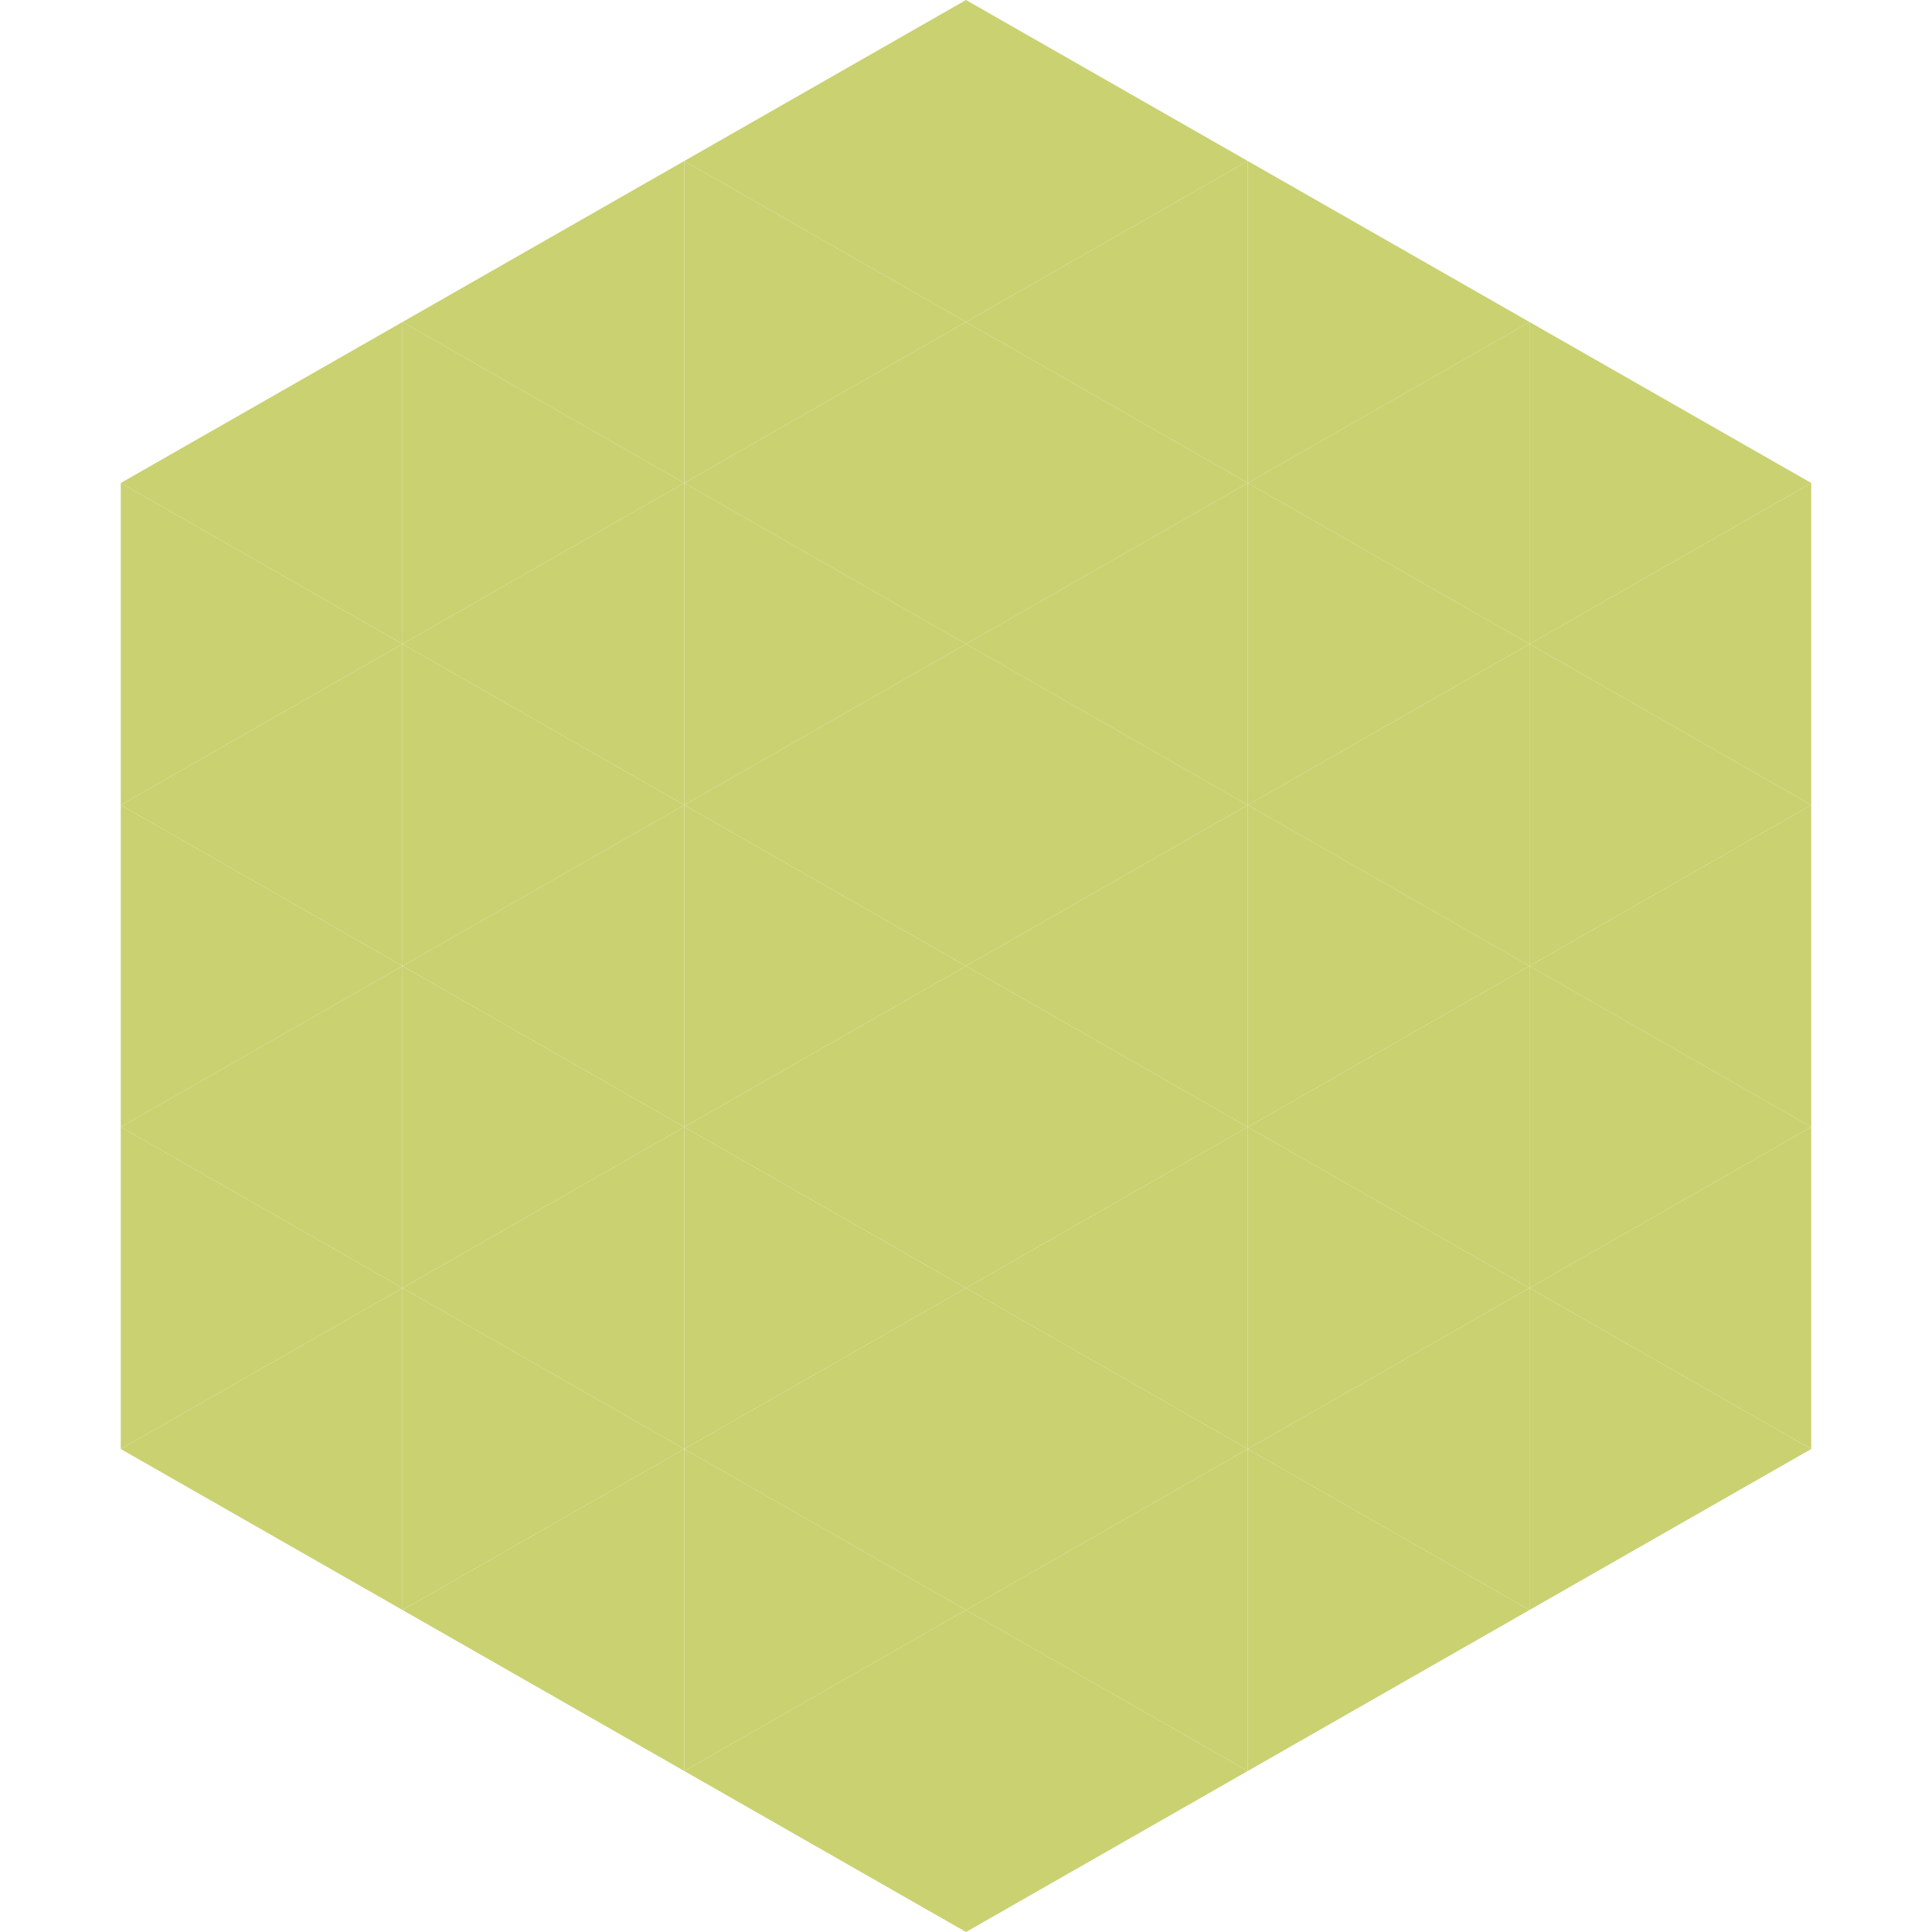
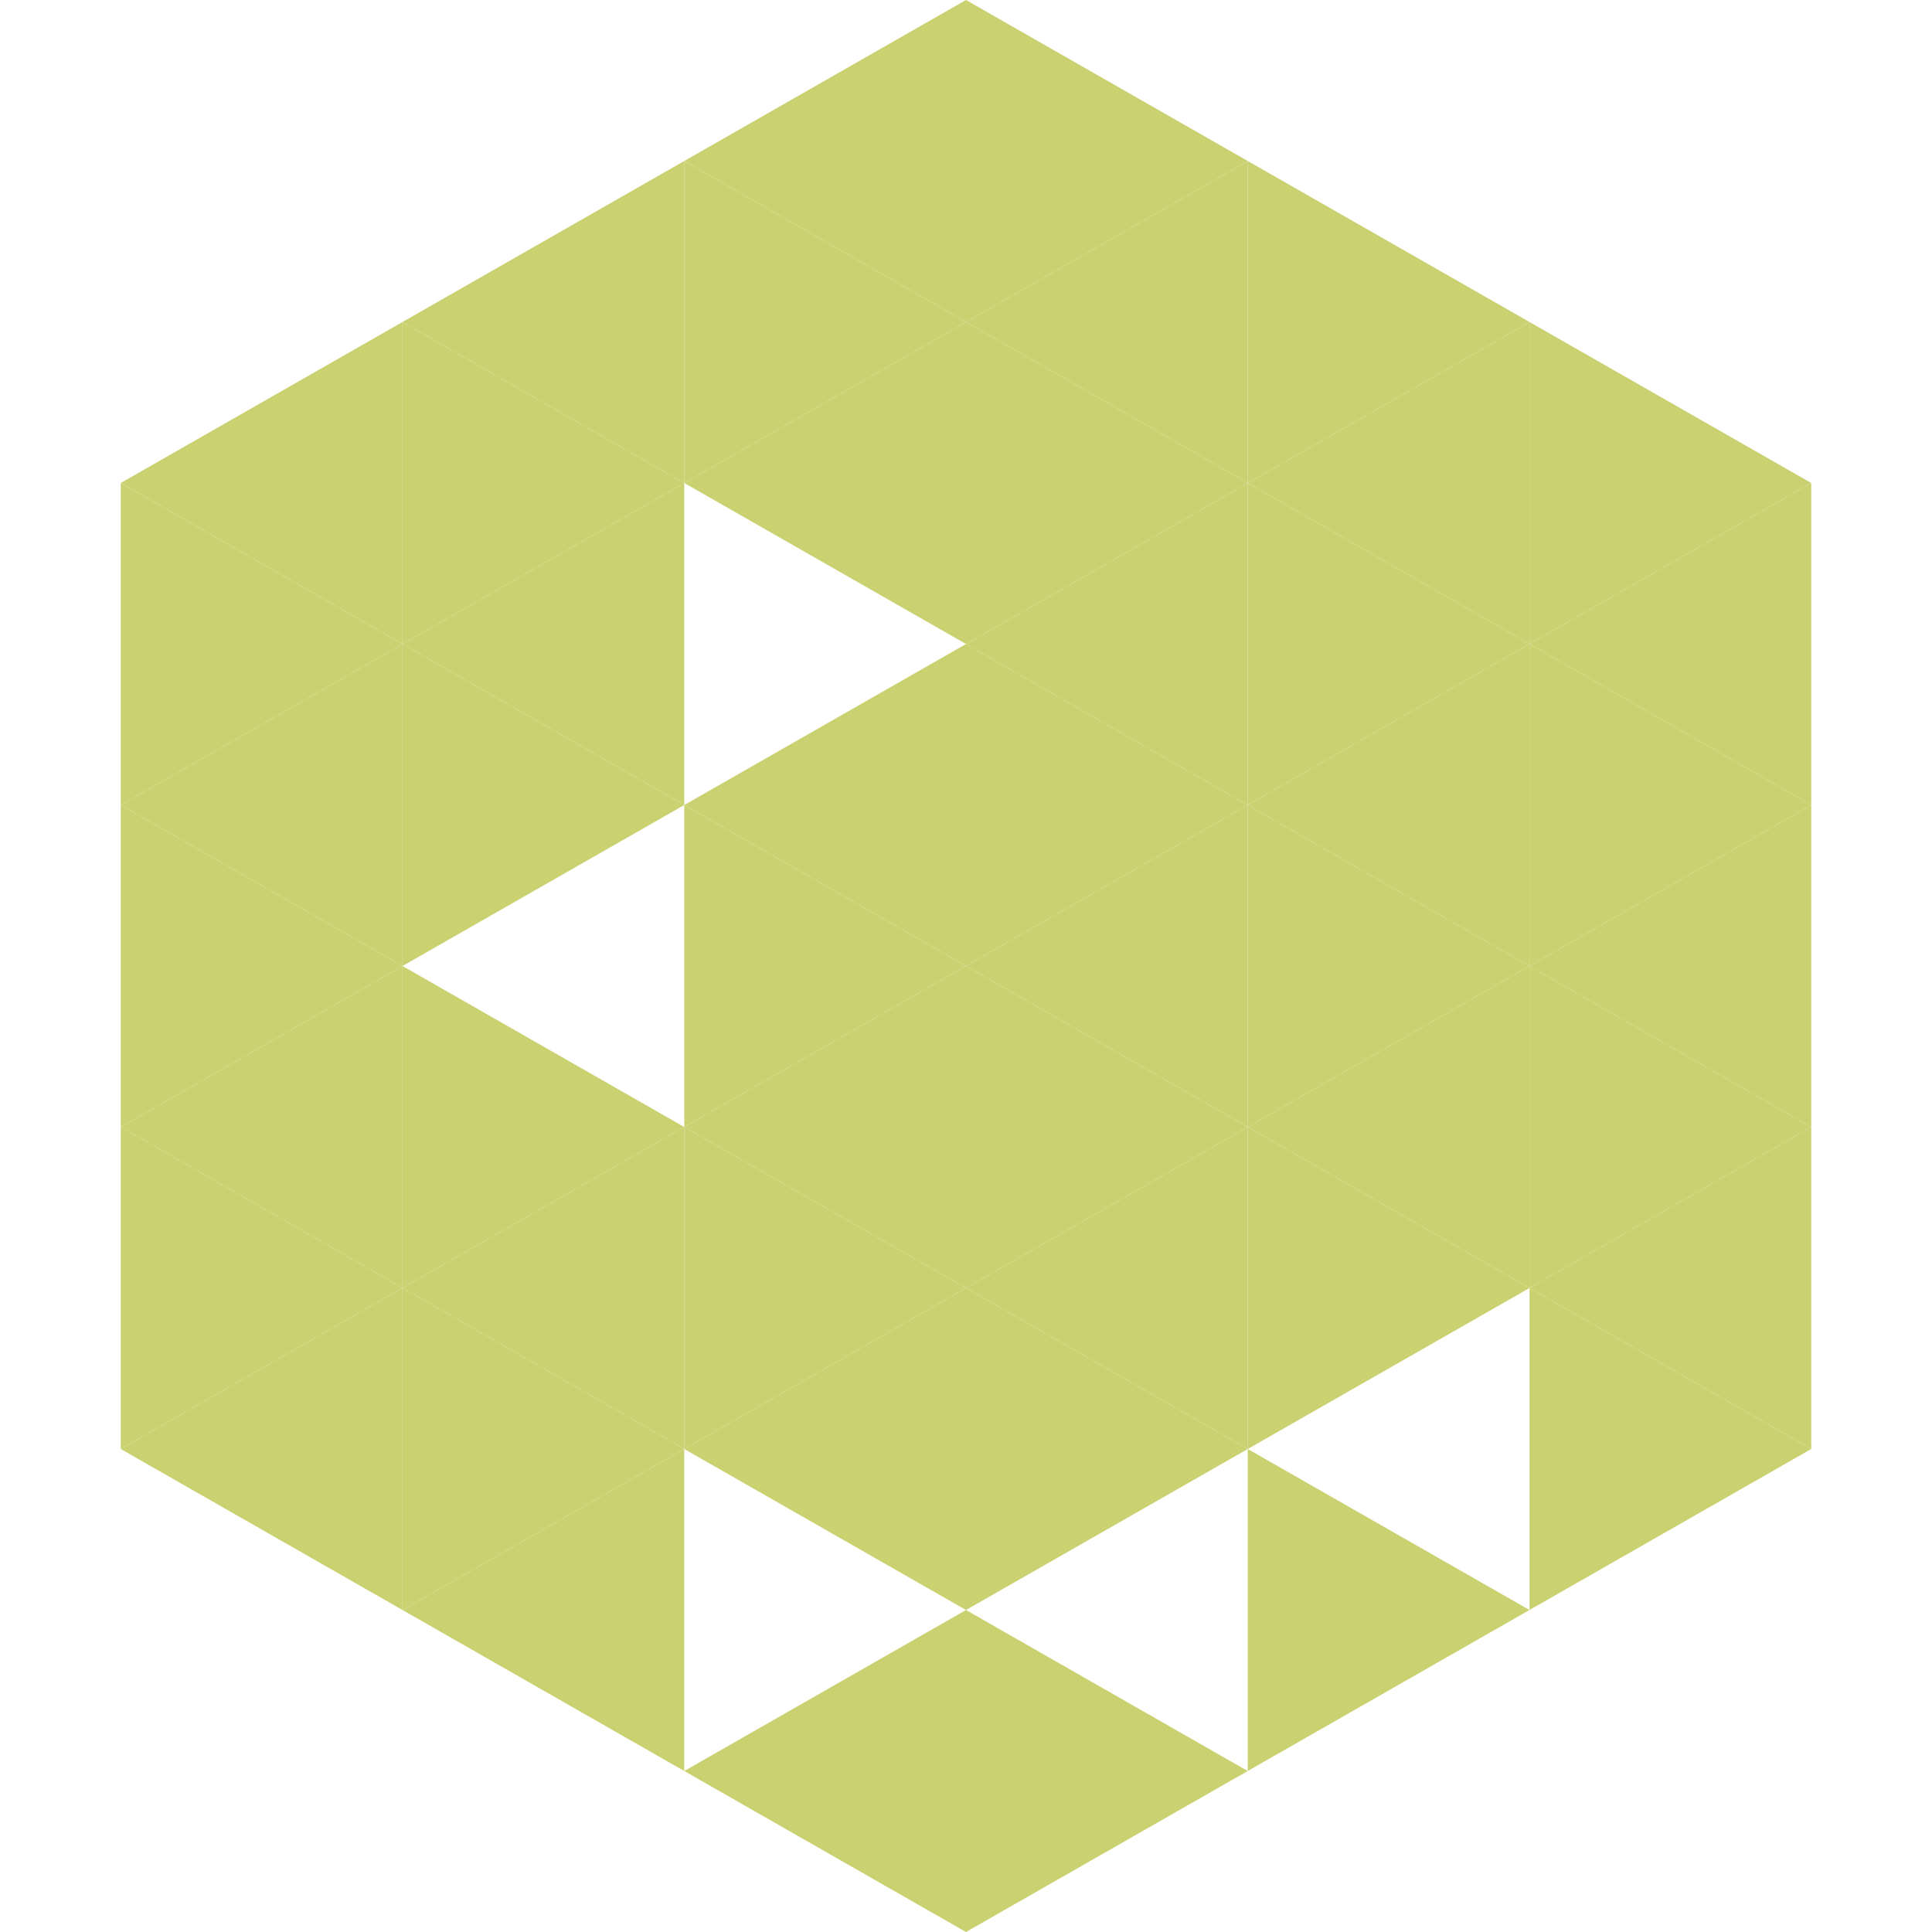
<svg xmlns="http://www.w3.org/2000/svg" width="240" height="240">
  <polygon points="50,40 15,60 50,80" style="fill:rgb(202,209,113)" />
  <polygon points="190,40 225,60 190,80" style="fill:rgb(202,209,113)" />
  <polygon points="15,60 50,80 15,100" style="fill:rgb(202,209,113)" />
  <polygon points="225,60 190,80 225,100" style="fill:rgb(202,209,113)" />
  <polygon points="50,80 15,100 50,120" style="fill:rgb(202,209,113)" />
  <polygon points="190,80 225,100 190,120" style="fill:rgb(202,209,113)" />
  <polygon points="15,100 50,120 15,140" style="fill:rgb(202,209,113)" />
  <polygon points="225,100 190,120 225,140" style="fill:rgb(202,209,113)" />
  <polygon points="50,120 15,140 50,160" style="fill:rgb(202,209,113)" />
  <polygon points="190,120 225,140 190,160" style="fill:rgb(202,209,113)" />
  <polygon points="15,140 50,160 15,180" style="fill:rgb(202,209,113)" />
  <polygon points="225,140 190,160 225,180" style="fill:rgb(202,209,113)" />
  <polygon points="50,160 15,180 50,200" style="fill:rgb(202,209,113)" />
  <polygon points="190,160 225,180 190,200" style="fill:rgb(202,209,113)" />
  <polygon points="15,180 50,200 15,220" style="fill:rgb(255,255,255); fill-opacity:0" />
  <polygon points="225,180 190,200 225,220" style="fill:rgb(255,255,255); fill-opacity:0" />
  <polygon points="50,0 85,20 50,40" style="fill:rgb(255,255,255); fill-opacity:0" />
  <polygon points="190,0 155,20 190,40" style="fill:rgb(255,255,255); fill-opacity:0" />
  <polygon points="85,20 50,40 85,60" style="fill:rgb(202,209,113)" />
  <polygon points="155,20 190,40 155,60" style="fill:rgb(202,209,113)" />
  <polygon points="50,40 85,60 50,80" style="fill:rgb(202,209,113)" />
  <polygon points="190,40 155,60 190,80" style="fill:rgb(202,209,113)" />
  <polygon points="85,60 50,80 85,100" style="fill:rgb(202,209,113)" />
  <polygon points="155,60 190,80 155,100" style="fill:rgb(202,209,113)" />
  <polygon points="50,80 85,100 50,120" style="fill:rgb(202,209,113)" />
  <polygon points="190,80 155,100 190,120" style="fill:rgb(202,209,113)" />
-   <polygon points="85,100 50,120 85,140" style="fill:rgb(202,209,113)" />
  <polygon points="155,100 190,120 155,140" style="fill:rgb(202,209,113)" />
  <polygon points="50,120 85,140 50,160" style="fill:rgb(202,209,113)" />
  <polygon points="190,120 155,140 190,160" style="fill:rgb(202,209,113)" />
  <polygon points="85,140 50,160 85,180" style="fill:rgb(202,209,113)" />
  <polygon points="155,140 190,160 155,180" style="fill:rgb(202,209,113)" />
  <polygon points="50,160 85,180 50,200" style="fill:rgb(202,209,113)" />
-   <polygon points="190,160 155,180 190,200" style="fill:rgb(202,209,113)" />
  <polygon points="85,180 50,200 85,220" style="fill:rgb(202,209,113)" />
  <polygon points="155,180 190,200 155,220" style="fill:rgb(202,209,113)" />
  <polygon points="120,0 85,20 120,40" style="fill:rgb(202,209,113)" />
  <polygon points="120,0 155,20 120,40" style="fill:rgb(202,209,113)" />
  <polygon points="85,20 120,40 85,60" style="fill:rgb(202,209,113)" />
  <polygon points="155,20 120,40 155,60" style="fill:rgb(202,209,113)" />
  <polygon points="120,40 85,60 120,80" style="fill:rgb(202,209,113)" />
  <polygon points="120,40 155,60 120,80" style="fill:rgb(202,209,113)" />
-   <polygon points="85,60 120,80 85,100" style="fill:rgb(202,209,113)" />
  <polygon points="155,60 120,80 155,100" style="fill:rgb(202,209,113)" />
  <polygon points="120,80 85,100 120,120" style="fill:rgb(202,209,113)" />
  <polygon points="120,80 155,100 120,120" style="fill:rgb(202,209,113)" />
  <polygon points="85,100 120,120 85,140" style="fill:rgb(202,209,113)" />
  <polygon points="155,100 120,120 155,140" style="fill:rgb(202,209,113)" />
  <polygon points="120,120 85,140 120,160" style="fill:rgb(202,209,113)" />
  <polygon points="120,120 155,140 120,160" style="fill:rgb(202,209,113)" />
  <polygon points="85,140 120,160 85,180" style="fill:rgb(202,209,113)" />
  <polygon points="155,140 120,160 155,180" style="fill:rgb(202,209,113)" />
  <polygon points="120,160 85,180 120,200" style="fill:rgb(202,209,113)" />
  <polygon points="120,160 155,180 120,200" style="fill:rgb(202,209,113)" />
-   <polygon points="85,180 120,200 85,220" style="fill:rgb(202,209,113)" />
-   <polygon points="155,180 120,200 155,220" style="fill:rgb(202,209,113)" />
  <polygon points="120,200 85,220 120,240" style="fill:rgb(202,209,113)" />
  <polygon points="120,200 155,220 120,240" style="fill:rgb(202,209,113)" />
  <polygon points="85,220 120,240 85,260" style="fill:rgb(255,255,255); fill-opacity:0" />
  <polygon points="155,220 120,240 155,260" style="fill:rgb(255,255,255); fill-opacity:0" />
</svg>